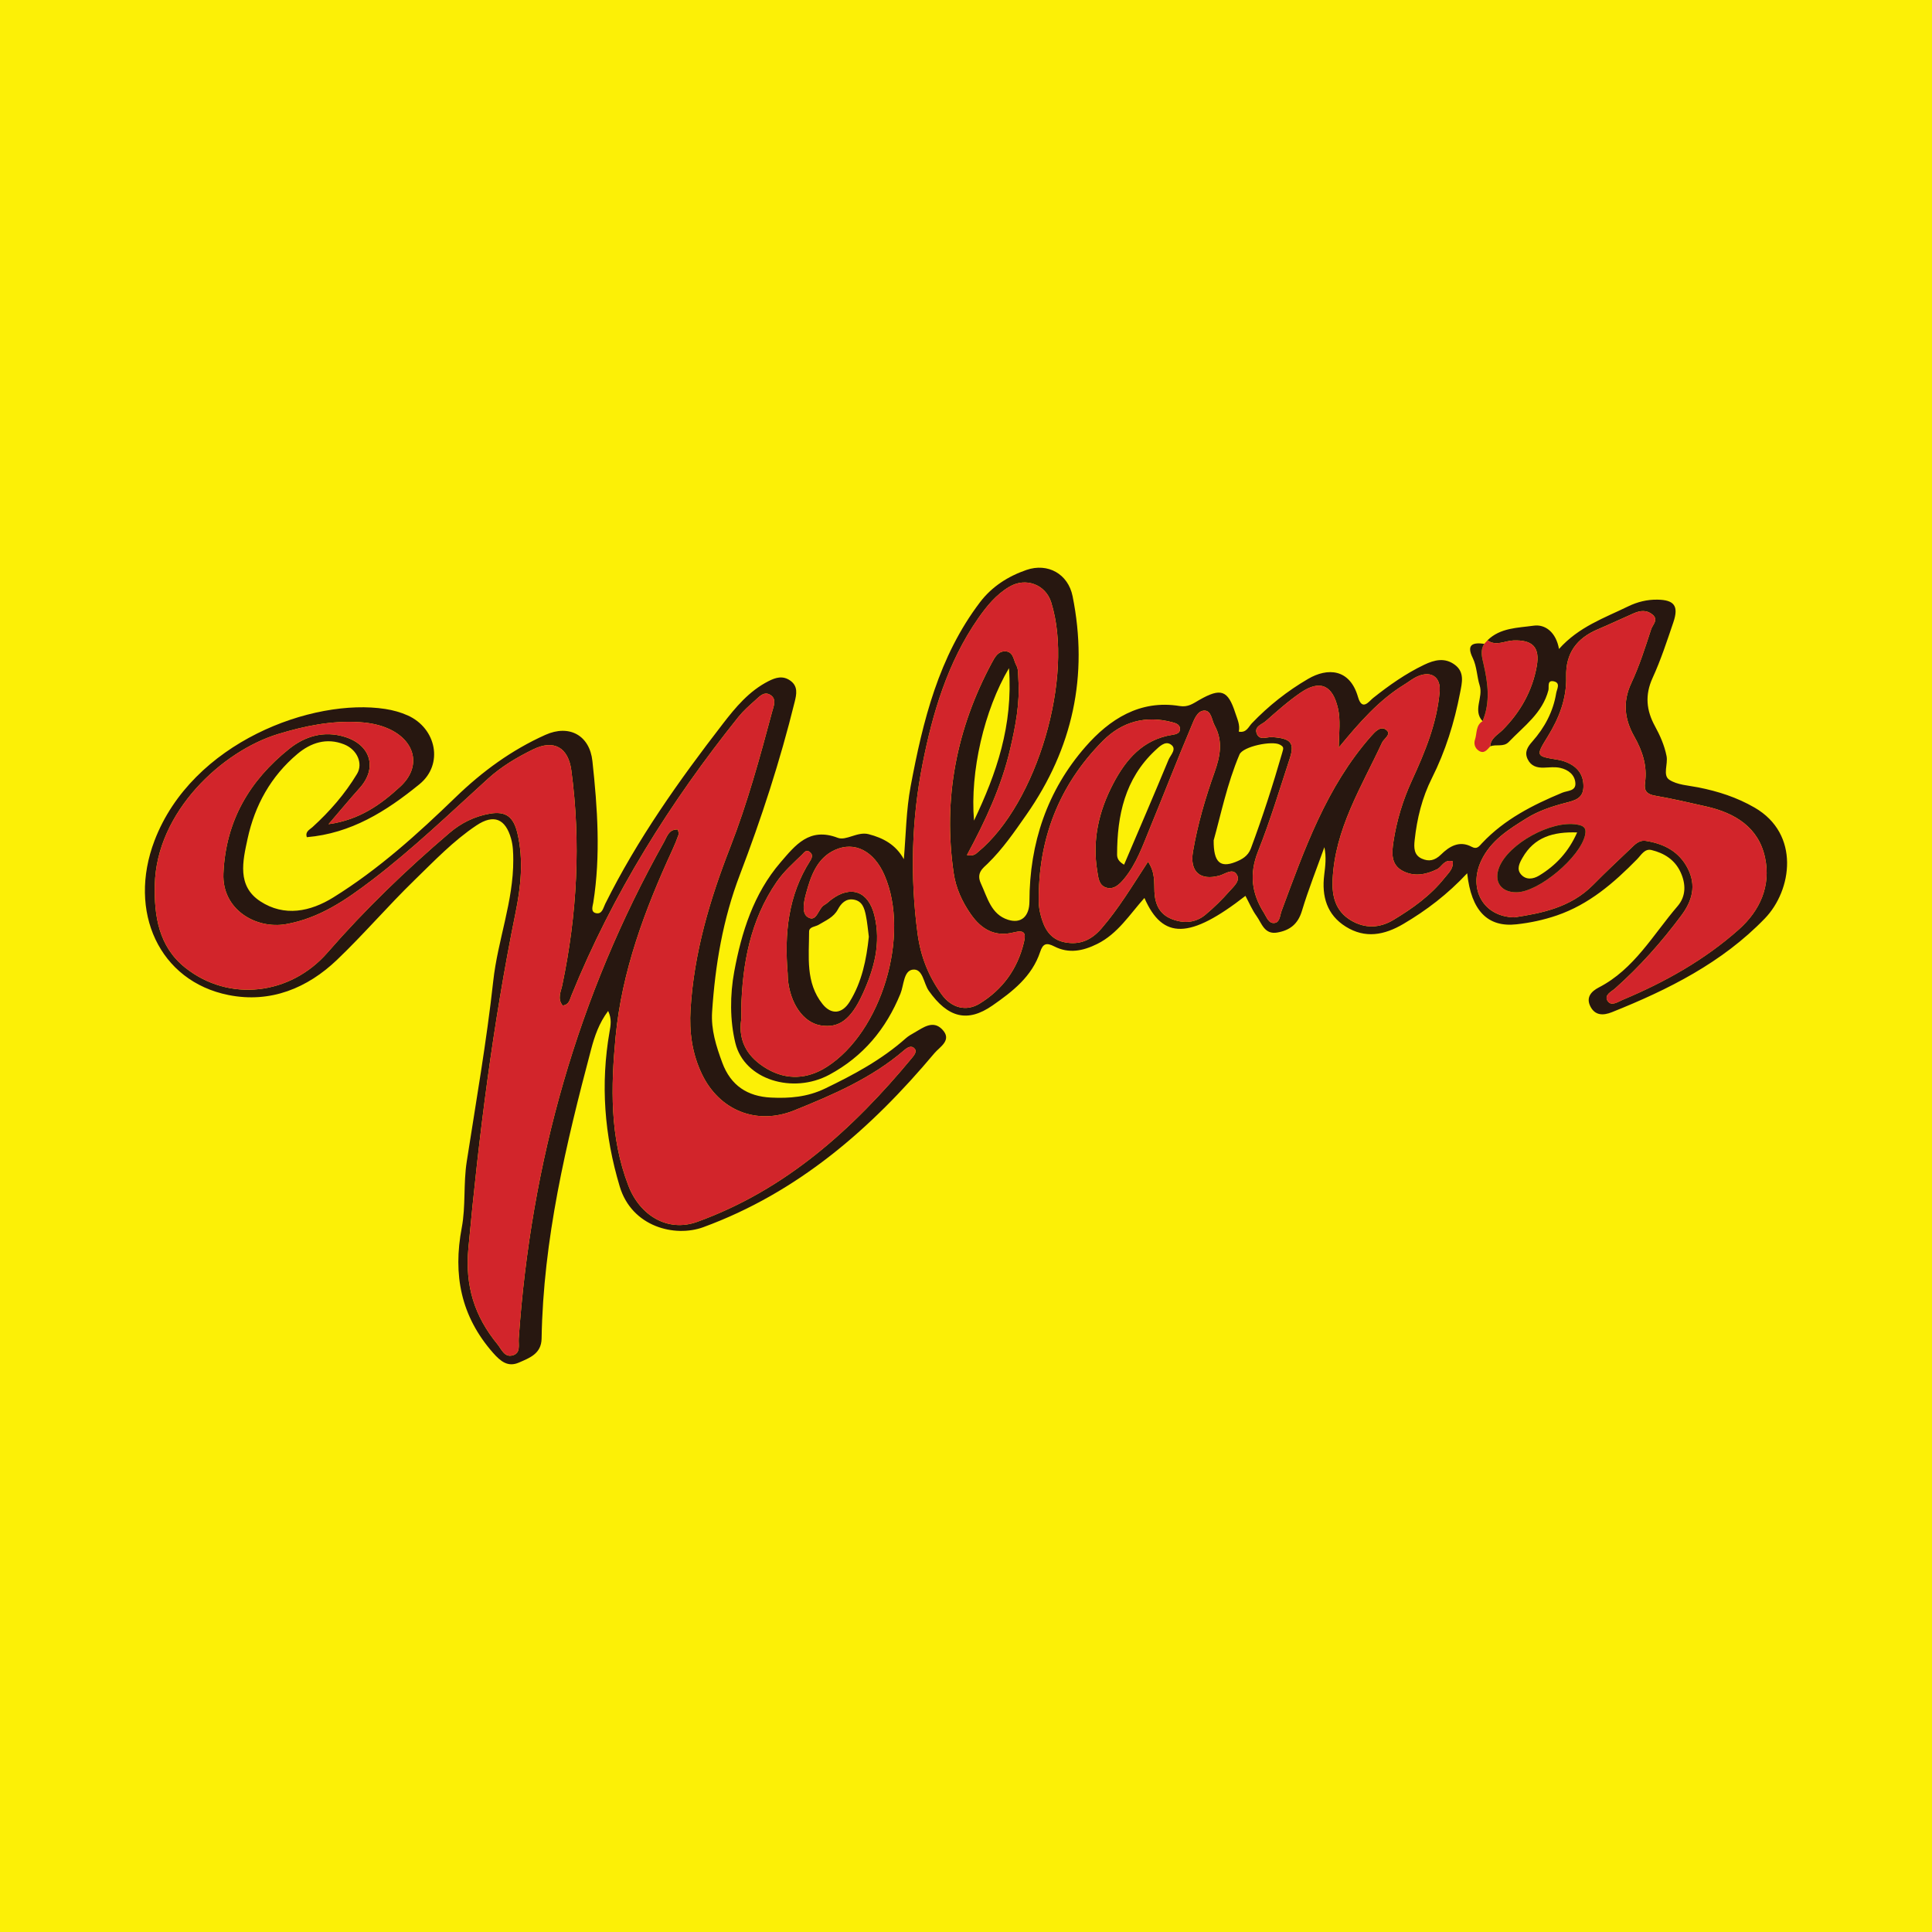
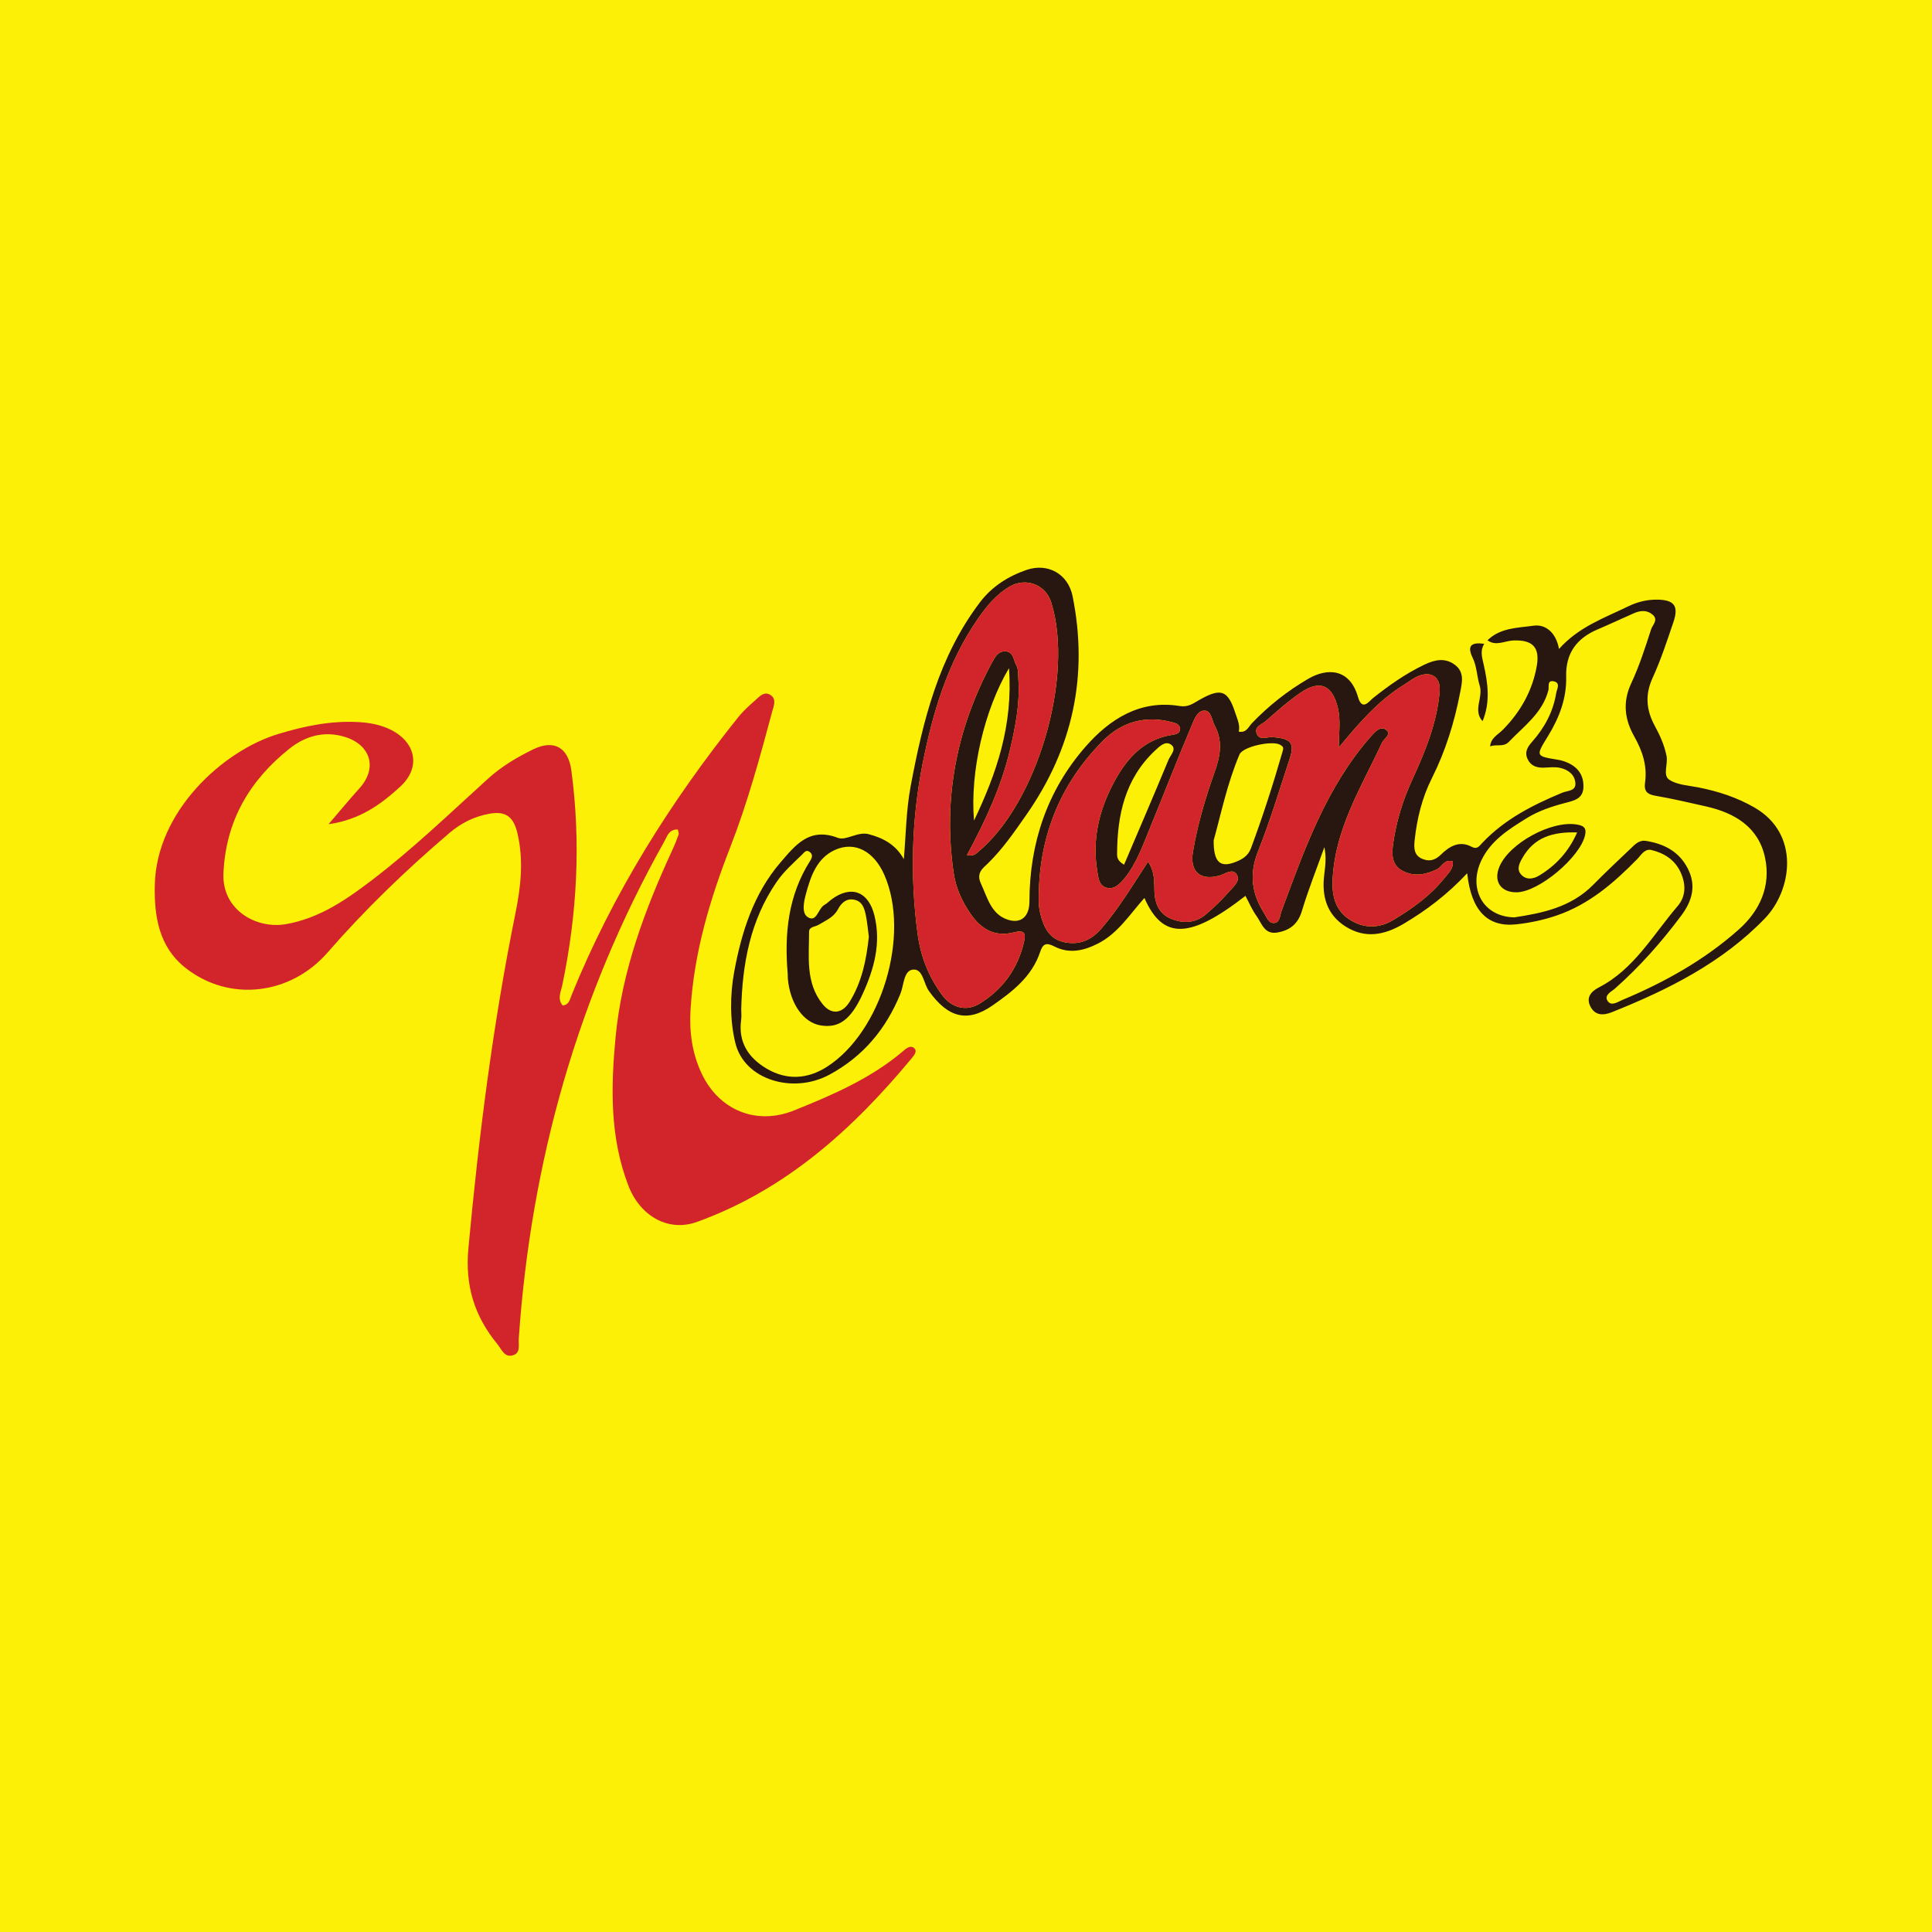
<svg xmlns="http://www.w3.org/2000/svg" version="1.1" id="Layer_1" x="0px" y="0px" width="200px" height="200px" viewBox="0 0 200 200" enable-background="new 0 0 200 200" xml:space="preserve">
  <rect fill="#FCF006" width="200" height="200" />
  <g>
    <path fill="#271710" d="M153.983,66.286c1.327-1.313,3.155-1.285,4.779-1.516c1.203-0.171,2.318,0.684,2.625,2.411   c2.045-2.296,4.684-3.202,7.153-4.406c0.958-0.467,1.961-0.716,3.034-0.7c1.743,0.026,2.228,0.652,1.651,2.346   c-0.659,1.939-1.297,3.898-2.148,5.754c-0.81,1.765-0.649,3.362,0.234,4.98c0.539,0.986,0.989,2,1.21,3.111   c0.167,0.834-0.419,1.987,0.281,2.451c0.819,0.543,1.982,0.591,3.008,0.794c2.052,0.407,3.987,1.028,5.832,2.095   c4.729,2.735,3.868,8.556,1.058,11.468c-4.42,4.582-10.001,7.373-15.834,9.706c-0.91,0.364-1.758,0.359-2.24-0.615   c-0.46-0.928,0.107-1.544,0.883-1.944c3.664-1.891,5.607-5.451,8.154-8.417c0.882-1.027,0.874-2.293,0.306-3.519   c-0.595-1.286-1.695-1.971-3.004-2.29c-0.715-0.174-1.08,0.53-1.495,0.952c-2.411,2.458-4.969,4.674-8.311,5.82   c-1.365,0.468-2.76,0.762-4.172,0.918c-2.98,0.33-4.687-1.397-5.105-5.285c-2.017,2.161-4.203,3.831-6.604,5.244   c-1.986,1.169-3.957,1.534-5.964,0.281c-1.958-1.223-2.505-3.138-2.233-5.344c0.113-0.919,0.236-1.838,0.018-2.883   c-0.786,2.199-1.654,4.373-2.327,6.605c-0.411,1.364-1.251,2.006-2.548,2.232c-1.34,0.233-1.606-0.957-2.15-1.712   c-0.458-0.635-0.767-1.378-1.147-2.083c-5.75,4.478-8.562,4.556-10.457,0.217c-1.539,1.718-2.747,3.69-4.87,4.751   c-1.489,0.744-2.957,1.034-4.452,0.269c-0.832-0.426-1.186-0.299-1.472,0.563c-0.846,2.548-2.855,4.102-4.937,5.549   c-2.598,1.806-4.626,1.26-6.592-1.521c-0.544-0.769-0.6-2.317-1.651-2.193c-0.965,0.114-0.922,1.606-1.284,2.493   c-1.493,3.656-3.856,6.499-7.364,8.389c-3.755,2.023-8.788,0.537-9.723-3.279c-0.575-2.344-0.562-4.999-0.12-7.387   c0.753-4.068,1.998-8.072,4.795-11.318c1.524-1.768,2.978-3.67,5.918-2.544c0.879,0.337,2.044-0.675,3.2-0.375   c1.524,0.396,2.814,1.087,3.646,2.589c0.219-2.561,0.242-5.072,0.703-7.539c1.269-6.78,2.904-13.43,7.186-19.067   c1.222-1.608,2.896-2.678,4.798-3.335c2.221-0.767,4.318,0.411,4.783,2.718c1.653,8.219,0.018,15.753-4.782,22.619   c-1.238,1.771-2.449,3.545-4.016,5.069c-0.461,0.448-1.206,0.947-0.701,2.038c0.69,1.489,1.062,3.211,2.811,3.766   c1.38,0.438,2.217-0.365,2.219-1.888c0.008-6.04,1.844-11.493,5.798-16.016c2.478-2.835,5.633-4.9,9.75-4.221   c0.877,0.145,1.388-0.256,2.018-0.617c2.252-1.29,2.978-1.044,3.748,1.342c0.199,0.617,0.512,1.235,0.356,1.925   c0.794,0.157,0.999-0.491,1.356-0.864c1.73-1.808,3.67-3.34,5.831-4.6c1.991-1.162,4.306-1.071,5.154,1.873   c0.436,1.512,1.143,0.448,1.559,0.117c1.66-1.32,3.377-2.529,5.296-3.448c1.074-0.514,2.135-0.762,3.163-0.004   c1.053,0.776,0.747,1.889,0.549,2.918c-0.589,3.064-1.509,6.025-2.913,8.819c-1.02,2.028-1.545,4.181-1.787,6.421   c-0.084,0.781-0.088,1.549,0.744,1.919c0.726,0.323,1.342,0.207,1.991-0.432c0.843-0.83,1.898-1.484,3.176-0.791   c0.55,0.298,0.774-0.074,1.072-0.39c2.312-2.456,5.237-3.941,8.294-5.213c0.537-0.223,1.398-0.155,1.363-0.96   c-0.038-0.894-0.741-1.43-1.581-1.613c-0.531-0.116-1.107-0.047-1.661-0.024c-0.744,0.031-1.362-0.164-1.702-0.877   c-0.351-0.736-0.009-1.268,0.485-1.826c1.271-1.437,2.159-3.09,2.47-5.004c0.068-0.418,0.487-1.062-0.247-1.227   c-0.722-0.162-0.473,0.584-0.559,0.918c-0.613,2.372-2.536,3.719-4.097,5.351c-0.554,0.579-1.315,0.203-1.932,0.469   c0.049-0.862,0.796-1.206,1.302-1.715c1.835-1.848,3.069-4.049,3.52-6.589c0.354-1.997-0.464-2.742-2.43-2.664   C155.765,66.338,154.867,66.924,153.983,66.286z M156.768,94.965c2.785-0.426,5.818-0.998,8.156-3.368   c1.264-1.282,2.577-2.516,3.883-3.757c0.443-0.421,0.861-0.905,1.596-0.788c1.882,0.3,3.435,1.116,4.322,2.868   c0.885,1.749,0.468,3.315-0.677,4.853c-2.049,2.751-4.305,5.293-6.874,7.569c-0.345,0.305-1.155,0.661-0.753,1.278   c0.38,0.583,1.053,0.093,1.517-0.102c4.378-1.831,8.493-4.127,12.056-7.293c2.211-1.964,3.343-4.521,2.724-7.438   c-0.667-3.144-3.105-4.626-6.082-5.301c-1.755-0.397-3.51-0.807-5.281-1.113c-0.858-0.148-1.184-0.487-1.061-1.353   c0.246-1.736-0.267-3.282-1.124-4.795c-0.991-1.75-1.215-3.554-0.298-5.509c0.841-1.791,1.444-3.701,2.058-5.589   c0.145-0.447,0.781-0.964,0.143-1.502c-0.596-0.503-1.27-0.431-1.929-0.144c-1.252,0.545-2.486,1.135-3.743,1.667   c-2.173,0.919-3.337,2.469-3.272,4.897c0.061,2.249-0.723,4.27-1.879,6.152c-1.282,2.087-1.3,2.071,1.017,2.452   c0.304,0.05,0.608,0.138,0.893,0.254c1.152,0.468,1.795,1.314,1.757,2.579c-0.036,1.22-0.968,1.397-1.912,1.645   c-1.381,0.363-2.75,0.818-3.971,1.577c-1.848,1.149-3.713,2.307-4.694,4.386C151.971,91.991,153.524,94.908,156.768,94.965z    M100.099,88.514c0.716,0.139,0.914-0.125,1.148-0.318c6.125-5.055,9.971-18.176,7.573-25.84c-0.58-1.854-2.639-2.624-4.342-1.611   c-1.366,0.812-2.335,2-3.234,3.292c-3.156,4.538-4.701,9.788-5.738,15.029c-1.139,5.754-1.307,11.696-0.516,17.606   c0.314,2.347,1.134,4.403,2.497,6.279c1.008,1.388,2.528,1.798,3.918,0.947c2.374-1.453,3.91-3.56,4.577-6.286   c0.235-0.959,0.145-1.394-1.047-1.089c-1.909,0.488-3.328-0.29-4.446-1.899c-0.912-1.312-1.541-2.712-1.767-4.262   c-1.122-7.7,0.294-14.951,3.971-21.783c0.298-0.554,0.621-1.153,1.332-1.154c0.902-0.001,0.882,0.922,1.187,1.457   c0.226,0.397,0.175,0.964,0.209,1.458c0.168,2.447-0.296,4.823-0.845,7.186C103.681,81.377,102.032,84.937,100.099,88.514z    M138.584,77.391c0.04-1.632,0.197-2.86-0.078-4.06c-0.553-2.417-1.861-3.003-3.884-1.614c-1.273,0.874-2.438,1.915-3.601,2.939   c-0.382,0.337-1.166,0.532-0.944,1.229c0.265,0.832,1.061,0.383,1.609,0.42c1.934,0.131,2.365,0.582,1.827,2.221   c-1.055,3.219-2.032,6.473-3.284,9.615c-0.923,2.318-0.659,4.351,0.613,6.359c0.282,0.445,0.497,1.168,1.153,1.036   c0.502-0.101,0.503-0.779,0.673-1.236c2.377-6.388,4.636-12.834,9.258-18.079c0.44-0.499,0.967-1.047,1.486-0.723   c0.751,0.47-0.144,0.948-0.339,1.368c-2.133,4.593-4.895,8.952-5.123,14.233c-0.074,1.719,0.314,3.225,1.884,4.17   c1.46,0.879,2.976,0.822,4.411-0.039c1.974-1.186,3.848-2.518,5.296-4.348c0.395-0.499,0.949-0.957,0.843-1.718   c-0.896-0.243-1.106,0.571-1.627,0.824c-1.18,0.574-2.391,0.788-3.569,0.159c-1.211-0.647-1.112-1.858-0.945-2.975   c0.332-2.219,0.983-4.342,1.925-6.393c1.348-2.936,2.593-5.928,2.865-9.197c0.124-1.494-0.874-2.164-2.25-1.58   c-0.507,0.215-0.951,0.58-1.426,0.873C142.755,72.477,140.761,74.744,138.584,77.391z M118.846,89.202   c0.759,1.145,0.614,2.156,0.662,3.112c0.064,1.288,0.513,2.313,1.767,2.815c1.24,0.496,2.474,0.427,3.517-0.442   c0.904-0.753,1.75-1.591,2.526-2.476c0.415-0.473,1.167-1.08,0.664-1.748c-0.433-0.574-1.163,0.013-1.726,0.173   c-2.006,0.57-3.111-0.403-2.762-2.457c0.477-2.814,1.275-5.536,2.23-8.22c0.571-1.605,0.916-3.205,0.019-4.854   c-0.317-0.582-0.339-1.565-1.084-1.544c-0.743,0.022-1.06,0.983-1.325,1.608c-1.474,3.482-2.835,7.012-4.275,10.508   c-0.756,1.835-1.404,3.742-2.691,5.296c-0.454,0.548-1.07,1.182-1.893,0.897c-0.737-0.255-0.777-1.031-0.89-1.72   c-0.529-3.203,0.172-6.19,1.645-9.005c1.326-2.534,3.092-4.611,6.154-5.079c0.381-0.058,0.787-0.162,0.77-0.632   c-0.017-0.444-0.432-0.569-0.794-0.666c-2.77-0.742-5.224-0.058-7.199,1.932c-4.555,4.59-6.703,10.19-6.63,16.646   c0.005,0.432,0.071,0.872,0.176,1.291c0.346,1.388,0.942,2.601,2.516,2.91c1.539,0.302,2.747-0.218,3.792-1.423   C115.805,94.06,117.198,91.727,118.846,89.202z M76.732,104.448c0,0.373,0.044,0.752-0.007,1.117   c-0.331,2.341,0.776,3.97,2.672,5.078c2.056,1.202,4.203,1.07,6.185-0.194c5.688-3.625,8.677-13.659,5.973-19.865   c-1.073-2.461-3.069-3.548-5.154-2.584c-1.837,0.849-2.473,2.695-2.959,4.495c-0.217,0.805-0.499,2.036,0.189,2.456   c0.932,0.569,1.057-0.917,1.719-1.279c0.269-0.147,0.486-0.385,0.736-0.569c2.026-1.501,3.815-0.823,4.429,1.65   c0.715,2.879-0.03,5.551-1.205,8.127c-1.235,2.707-2.488,3.579-4.363,3.269c-1.783-0.296-3.162-2.258-3.388-4.825   c-0.016-0.185-0.003-0.373-0.019-0.559c-0.347-4.106,0.046-8.068,2.324-11.646c0.242-0.381,0.297-0.692-0.078-0.95   c-0.35-0.241-0.552,0.104-0.758,0.303c-0.927,0.899-1.888,1.742-2.637,2.834C77.663,95.281,76.851,99.761,76.732,104.448z    M89.942,96.97c-0.098-0.732-0.157-1.477-0.307-2.203c-0.151-0.733-0.356-1.494-1.27-1.642c-0.811-0.131-1.303,0.409-1.624,1.009   c-0.451,0.842-1.261,1.149-1.993,1.598c-0.351,0.215-0.991,0.192-0.991,0.715c-0.003,2.583-0.392,5.269,1.396,7.498   c0.914,1.139,2.033,1.004,2.805-0.245C89.228,101.644,89.69,99.346,89.942,96.97z M125.638,86.993   c-0.018,2.292,0.69,2.855,2.246,2.245c0.656-0.257,1.307-0.602,1.606-1.405c1.219-3.27,2.286-6.586,3.253-9.939   c0.127-0.441,0.186-0.576-0.256-0.811c-0.81-0.432-3.822,0.188-4.177,1.024C127.021,81.147,126.373,84.376,125.638,86.993z    M116.365,89.512c1.57-3.687,3.114-7.271,4.607-10.876c0.204-0.493,0.938-1.147,0.18-1.599c-0.562-0.335-1.138,0.243-1.598,0.677   c-3.106,2.924-3.905,6.688-3.913,10.739C115.64,88.826,115.765,89.168,116.365,89.512z M100.829,84.948   c2.321-4.866,4.056-9.854,3.62-15.781C101.892,73.487,100.403,79.88,100.829,84.948z" />
-     <path fill="#271710" d="M62.955,104.655c-0.949,1.261-1.413,2.652-1.757,3.95c-2.607,9.829-4.965,19.713-5.132,29.963   c-0.026,1.577-1.259,2.008-2.347,2.484c-1.13,0.494-1.887-0.105-2.684-1.012c-3.328-3.787-4.16-8.067-3.235-12.948   c0.42-2.22,0.162-4.558,0.514-6.83c0.966-6.228,2.058-12.445,2.746-18.705c0.465-4.235,2.094-8.255,2.073-12.549   c-0.004-0.738-0.02-1.466-0.231-2.207c-0.577-2.025-1.768-2.564-3.58-1.356c-2.388,1.592-4.369,3.677-6.416,5.666   c-2.753,2.676-5.259,5.614-8.024,8.255c-3.041,2.906-6.859,4.51-11.224,3.64c-7.163-1.428-10.467-8.634-7.663-15.984   c3.89-10.201,16.398-14.793,23.901-13.628c0.788,0.122,1.587,0.342,2.313,0.668c2.956,1.324,3.74,5.06,1.218,7.116   c-3.473,2.831-7.092,5.095-11.663,5.487c-0.2-0.579,0.29-0.775,0.578-1.037c1.794-1.631,3.367-3.437,4.621-5.522   c0.626-1.041,0.046-2.503-1.353-3.054c-1.802-0.709-3.44-0.168-4.827,1c-2.74,2.305-4.404,5.312-5.155,8.779   c-0.5,2.31-1.113,4.88,1.313,6.47c2.489,1.631,5.185,1.076,7.569-0.404c4.667-2.896,8.734-6.573,12.663-10.375   c2.76-2.67,5.791-4.884,9.283-6.449c2.473-1.109,4.581,0.047,4.869,2.708c0.528,4.877,0.865,9.763,0.09,14.655   c-0.058,0.363-0.303,0.974,0.284,1.096c0.64,0.133,0.748-0.553,0.952-0.962c3.326-6.689,7.621-12.743,12.169-18.632   c1.331-1.724,2.715-3.391,4.713-4.415c0.767-0.393,1.504-0.612,2.272-0.069c0.828,0.585,0.653,1.412,0.458,2.204   c-1.501,6.097-3.444,12.057-5.681,17.917c-1.748,4.58-2.549,9.331-2.867,14.185c-0.12,1.835,0.426,3.552,1.057,5.257   c0.877,2.366,2.61,3.485,5.042,3.604c1.921,0.094,3.766-0.055,5.591-0.934c2.984-1.437,5.864-2.984,8.353-5.195   c0.273-0.243,0.603-0.427,0.923-0.61c0.906-0.519,1.902-1.3,2.848-0.324c1.081,1.115-0.247,1.809-0.796,2.464   c-6.581,7.843-14.117,14.412-23.923,18.013c-2.948,1.083-7.402-0.029-8.656-4.206c-1.598-5.325-2-10.598-1.054-16.03   C63.21,106.156,63.352,105.49,62.955,104.655z M34.01,85.32c3.239-0.45,5.443-2.066,7.426-3.891   c2.207-2.031,1.592-4.704-1.158-5.966c-0.978-0.449-2.002-0.638-3.067-0.705c-2.901-0.182-5.681,0.393-8.435,1.233   c-5.768,1.759-12.581,8.032-12.752,15.599c-0.073,3.224,0.398,6.398,3.153,8.586c4.53,3.599,10.889,2.842,14.729-1.569   c3.882-4.459,8.133-8.553,12.632-12.39c1.209-1.031,2.596-1.712,4.153-1.984c1.707-0.299,2.479,0.357,2.874,2.035   c0.654,2.783,0.348,5.535-0.205,8.258c-2.328,11.462-3.79,23.032-4.872,34.675c-0.365,3.933,0.634,7.064,3.017,9.967   c0.414,0.505,0.699,1.35,1.53,1.149c0.902-0.218,0.621-1.104,0.664-1.738c1.261-18.248,6.086-35.451,15.053-51.443   c0.321-0.573,0.485-1.302,1.417-1.265c0.031,0.192,0.124,0.387,0.074,0.533c-0.182,0.526-0.394,1.044-0.627,1.55   c-2.86,6.196-5.247,12.591-5.892,19.397c-0.487,5.14-0.617,10.349,1.327,15.394c1.194,3.098,4.08,4.842,7.122,3.74   c9.184-3.326,16.121-9.593,22.222-16.957c0.237-0.286,0.545-0.675,0.3-0.96c-0.349-0.406-0.769-0.133-1.129,0.176   c-3.345,2.867-7.343,4.59-11.353,6.205c-3.949,1.59-7.772-0.053-9.547-3.75c-1.023-2.131-1.324-4.36-1.181-6.708   c0.354-5.843,1.992-11.358,4.101-16.766c1.787-4.58,3.078-9.317,4.348-14.057c0.151-0.563,0.486-1.288-0.166-1.717   c-0.667-0.438-1.163,0.167-1.613,0.565c-0.602,0.533-1.213,1.076-1.713,1.7c-7.067,8.822-13.022,18.314-17.283,28.821   c-0.175,0.431-0.241,0.983-0.912,1.052c-0.579-0.698-0.184-1.425-0.041-2.106c1.539-7.36,1.938-14.763,0.939-22.231   c-0.316-2.365-1.792-3.23-3.939-2.184c-1.678,0.818-3.288,1.773-4.679,3.034c-3.956,3.589-7.807,7.299-12.065,10.538   c-2.672,2.032-5.398,3.913-8.85,4.526c-3.074,0.545-6.646-1.473-6.483-5.246c0.237-5.458,2.711-9.623,6.809-12.901   c1.605-1.284,3.578-1.92,5.782-1.23c2.651,0.83,3.37,3.219,1.512,5.287C36.216,82.709,35.244,83.883,34.01,85.32z" />
-     <path fill="#D2252B" d="M153.983,66.286c0.884,0.638,1.782,0.051,2.67,0.016c1.965-0.077,2.784,0.668,2.43,2.664   c-0.451,2.54-1.685,4.741-3.52,6.589c-0.506,0.509-1.253,0.853-1.302,1.715c-0.326,0.357-0.642,0.815-1.2,0.43   c-0.381-0.263-0.514-0.709-0.369-1.139c0.218-0.65,0.059-1.464,0.784-1.906c0.819-1.953,0.558-3.943,0.105-5.905   c-0.172-0.743-0.368-1.413,0.068-2.104C153.759,66.527,153.871,66.406,153.983,66.286z" />
    <path fill="#271710" d="M153.648,66.647c-0.437,0.691-0.24,1.361-0.068,2.104c0.453,1.962,0.714,3.952-0.105,5.905   c-1.041-1.136,0.098-2.445-0.3-3.7c-0.289-0.912-0.283-1.95-0.721-2.85C151.776,66.716,152.461,66.487,153.648,66.647z" />
-     <path fill="#D2252B" d="M156.768,94.965c-3.243-0.057-4.796-2.974-3.428-5.872c0.981-2.079,2.846-3.237,4.694-4.386   c1.221-0.759,2.59-1.215,3.971-1.577c0.944-0.248,1.876-0.425,1.912-1.645c0.038-1.266-0.606-2.111-1.757-2.579   c-0.285-0.116-0.589-0.204-0.893-0.254c-2.318-0.381-2.299-0.365-1.017-2.452c1.156-1.882,1.94-3.904,1.879-6.152   c-0.065-2.428,1.099-3.978,3.272-4.897c1.258-0.532,2.491-1.122,3.743-1.667c0.658-0.286,1.332-0.359,1.929,0.144   c0.639,0.538,0.003,1.055-0.143,1.502c-0.614,1.888-1.217,3.797-2.058,5.589c-0.918,1.954-0.693,3.759,0.298,5.509   c0.857,1.512,1.369,3.059,1.124,4.795c-0.123,0.866,0.203,1.205,1.061,1.353c1.772,0.306,3.526,0.716,5.281,1.113   c2.977,0.674,5.415,2.156,6.082,5.301c0.619,2.917-0.512,5.474-2.724,7.438c-3.563,3.165-7.678,5.462-12.056,7.293   c-0.464,0.194-1.137,0.684-1.517,0.102c-0.403-0.618,0.408-0.973,0.753-1.278c2.57-2.276,4.825-4.818,6.874-7.569   c1.145-1.538,1.562-3.104,0.677-4.853c-0.887-1.753-2.44-2.568-4.322-2.868c-0.734-0.117-1.153,0.367-1.596,0.788   c-1.305,1.241-2.618,2.475-3.883,3.757C162.586,93.967,159.552,94.539,156.768,94.965z M156.974,92.371   c2.301-0.002,6.626-3.639,7.118-5.938c0.169-0.789-0.226-0.972-0.861-1.079c-2.642-0.444-7.041,1.962-8.03,4.408   C154.6,91.25,155.363,92.373,156.974,92.371z" />
    <path fill="#D2252B" d="M100.099,88.514c1.933-3.577,3.582-7.137,4.476-10.989c0.549-2.363,1.013-4.739,0.845-7.186   c-0.034-0.494,0.018-1.061-0.209-1.458c-0.305-0.535-0.284-1.458-1.187-1.457c-0.711,0.001-1.034,0.6-1.332,1.154   c-3.678,6.832-5.093,14.083-3.971,21.783c0.226,1.549,0.855,2.95,1.767,4.262c1.119,1.609,2.537,2.387,4.446,1.899   c1.193-0.305,1.282,0.13,1.047,1.089c-0.668,2.726-2.204,4.833-4.577,6.286c-1.391,0.851-2.91,0.441-3.918-0.947   c-1.363-1.877-2.183-3.932-2.497-6.279c-0.792-5.91-0.623-11.852,0.516-17.606c1.037-5.241,2.583-10.491,5.738-15.029   c0.899-1.292,1.868-2.481,3.234-3.292c1.703-1.012,3.762-0.242,4.342,1.611c2.398,7.663-1.448,20.785-7.573,25.84   C101.013,88.389,100.815,88.653,100.099,88.514z" />
    <path fill="#D2252B" d="M138.584,77.391c2.178-2.647,4.171-4.914,6.775-6.518c0.475-0.293,0.919-0.658,1.426-0.873   c1.375-0.584,2.374,0.087,2.25,1.58c-0.272,3.269-1.517,6.26-2.865,9.197c-0.942,2.051-1.593,4.174-1.925,6.393   c-0.167,1.117-0.266,2.328,0.945,2.975c1.178,0.629,2.389,0.416,3.569-0.159c0.521-0.253,0.731-1.068,1.627-0.824   c0.106,0.761-0.448,1.22-0.843,1.718c-1.449,1.83-3.322,3.162-5.296,4.348c-1.435,0.862-2.951,0.918-4.411,0.039   c-1.57-0.945-1.958-2.451-1.884-4.17c0.229-5.281,2.99-9.64,5.123-14.233c0.195-0.419,1.09-0.898,0.339-1.368   c-0.519-0.324-1.046,0.223-1.486,0.723c-4.622,5.245-6.881,11.691-9.258,18.079c-0.17,0.457-0.172,1.135-0.673,1.236   c-0.656,0.133-0.871-0.591-1.153-1.036c-1.272-2.008-1.537-4.041-0.613-6.359c1.252-3.143,2.229-6.396,3.284-9.615   c0.537-1.639,0.106-2.09-1.827-2.221c-0.549-0.037-1.344,0.412-1.609-0.42c-0.223-0.698,0.561-0.893,0.944-1.229   c1.163-1.024,2.327-2.064,3.601-2.939c2.024-1.389,3.332-0.803,3.884,1.614C138.78,74.531,138.624,75.759,138.584,77.391z" />
    <path fill="#D2252B" d="M118.846,89.202c-1.648,2.525-3.042,4.858-4.832,6.923c-1.045,1.205-2.253,1.725-3.792,1.423   c-1.575-0.309-2.171-1.522-2.516-2.91c-0.105-0.42-0.171-0.86-0.176-1.291c-0.073-6.456,2.075-12.055,6.63-16.646   c1.974-1.99,4.429-2.674,7.199-1.932c0.362,0.097,0.777,0.221,0.794,0.666c0.018,0.469-0.389,0.573-0.77,0.632   c-3.062,0.468-4.828,2.545-6.154,5.079c-1.474,2.816-2.174,5.803-1.645,9.005c0.114,0.689,0.154,1.465,0.89,1.72   c0.823,0.285,1.439-0.349,1.893-0.897c1.286-1.554,1.935-3.462,2.691-5.296c1.441-3.496,2.802-7.026,4.275-10.508   c0.265-0.625,0.582-1.586,1.325-1.608c0.745-0.022,0.767,0.962,1.084,1.544c0.898,1.649,0.552,3.248-0.019,4.854   c-0.955,2.684-1.752,5.407-2.23,8.22c-0.349,2.055,0.756,3.028,2.762,2.457c0.563-0.16,1.293-0.748,1.726-0.173   c0.503,0.668-0.249,1.275-0.664,1.748c-0.776,0.885-1.622,1.722-2.526,2.476c-1.043,0.87-2.277,0.939-3.517,0.442   c-1.253-0.502-1.702-1.527-1.767-2.815C119.461,91.358,119.605,90.347,118.846,89.202z" />
-     <path fill="#D2252B" d="M76.732,104.448c0.118-4.687,0.931-9.166,3.659-13.142c0.749-1.092,1.71-1.936,2.637-2.834   c0.205-0.199,0.408-0.543,0.758-0.303c0.375,0.258,0.32,0.57,0.078,0.95c-2.277,3.578-2.671,7.54-2.324,11.646   c0.016,0.185,0.002,0.373,0.019,0.559c0.226,2.568,1.604,4.53,3.388,4.825c1.875,0.311,3.128-0.562,4.363-3.269   c1.175-2.576,1.92-5.247,1.205-8.127c-0.614-2.473-2.403-3.151-4.429-1.65c-0.249,0.185-0.467,0.422-0.736,0.569   c-0.662,0.362-0.787,1.848-1.719,1.279c-0.689-0.42-0.406-1.651-0.189-2.456c0.486-1.801,1.122-3.646,2.959-4.495   c2.085-0.964,4.082,0.123,5.154,2.584c2.705,6.205-0.285,16.24-5.973,19.865c-1.982,1.263-4.129,1.395-6.185,0.194   c-1.896-1.108-3.003-2.737-2.672-5.078C76.777,105.199,76.732,104.82,76.732,104.448z" />
    <path fill="#D2252B" d="M34.01,85.32c1.234-1.437,2.205-2.611,3.223-3.744c1.858-2.068,1.139-4.458-1.512-5.287   c-2.205-0.69-4.177-0.055-5.782,1.23c-4.097,3.278-6.572,7.443-6.809,12.901c-0.164,3.773,3.409,5.792,6.483,5.246   c3.452-0.612,6.178-2.493,8.85-4.526c4.259-3.239,8.109-6.95,12.065-10.538c1.39-1.261,3.001-2.216,4.679-3.034   c2.147-1.046,3.622-0.181,3.939,2.184c0.999,7.468,0.6,14.871-0.939,22.231c-0.142,0.681-0.538,1.408,0.041,2.106   c0.67-0.069,0.737-0.62,0.912-1.052c4.261-10.507,10.216-19.999,17.283-28.821c0.5-0.624,1.111-1.167,1.713-1.7   c0.45-0.398,0.946-1.003,1.613-0.565c0.652,0.429,0.317,1.154,0.166,1.717c-1.27,4.741-2.561,9.477-4.348,14.057   c-2.109,5.408-3.747,10.923-4.101,16.766c-0.142,2.348,0.158,4.577,1.181,6.708c1.775,3.697,5.598,5.339,9.547,3.75   c4.01-1.614,8.008-3.338,11.353-6.205c0.36-0.309,0.779-0.581,1.129-0.176c0.245,0.285-0.063,0.673-0.3,0.96   c-6.101,7.364-13.038,13.631-22.222,16.957c-3.042,1.102-5.928-0.642-7.122-3.74c-1.945-5.046-1.814-10.255-1.327-15.394   c0.645-6.805,3.031-13.201,5.892-19.397c0.234-0.506,0.445-1.024,0.627-1.55c0.05-0.146-0.043-0.341-0.074-0.533   c-0.932-0.037-1.096,0.692-1.417,1.265c-8.967,15.992-13.792,33.195-15.053,51.443c-0.044,0.634,0.238,1.519-0.664,1.738   c-0.831,0.201-1.116-0.644-1.53-1.149c-2.382-2.902-3.382-6.034-3.017-9.967c1.082-11.643,2.544-23.214,4.872-34.675   c0.553-2.723,0.859-5.475,0.205-8.258c-0.394-1.678-1.167-2.334-2.874-2.035c-1.557,0.273-2.944,0.953-4.153,1.984   c-4.499,3.837-8.749,7.931-12.632,12.39c-3.841,4.411-10.199,5.167-14.729,1.569c-2.755-2.189-3.226-5.362-3.153-8.586   c0.171-7.567,6.984-13.84,12.752-15.599c2.754-0.84,5.534-1.415,8.435-1.233c1.066,0.067,2.089,0.256,3.067,0.705   c2.751,1.262,3.366,3.934,1.158,5.966C39.453,83.254,37.25,84.87,34.01,85.32z" />
    <path fill="#271710" d="M156.974,92.371c-1.611,0.002-2.374-1.121-1.773-2.609c0.989-2.446,5.388-4.853,8.03-4.408   c0.635,0.107,1.03,0.29,0.861,1.079C163.6,88.732,159.276,92.369,156.974,92.371z M163.265,86.173   c-2.466-0.079-4.428,0.469-5.657,2.624c-0.324,0.567-0.628,1.172-0.158,1.717c0.52,0.602,1.261,0.501,1.879,0.127   C161.058,89.594,162.383,88.179,163.265,86.173z" />
  </g>
</svg>